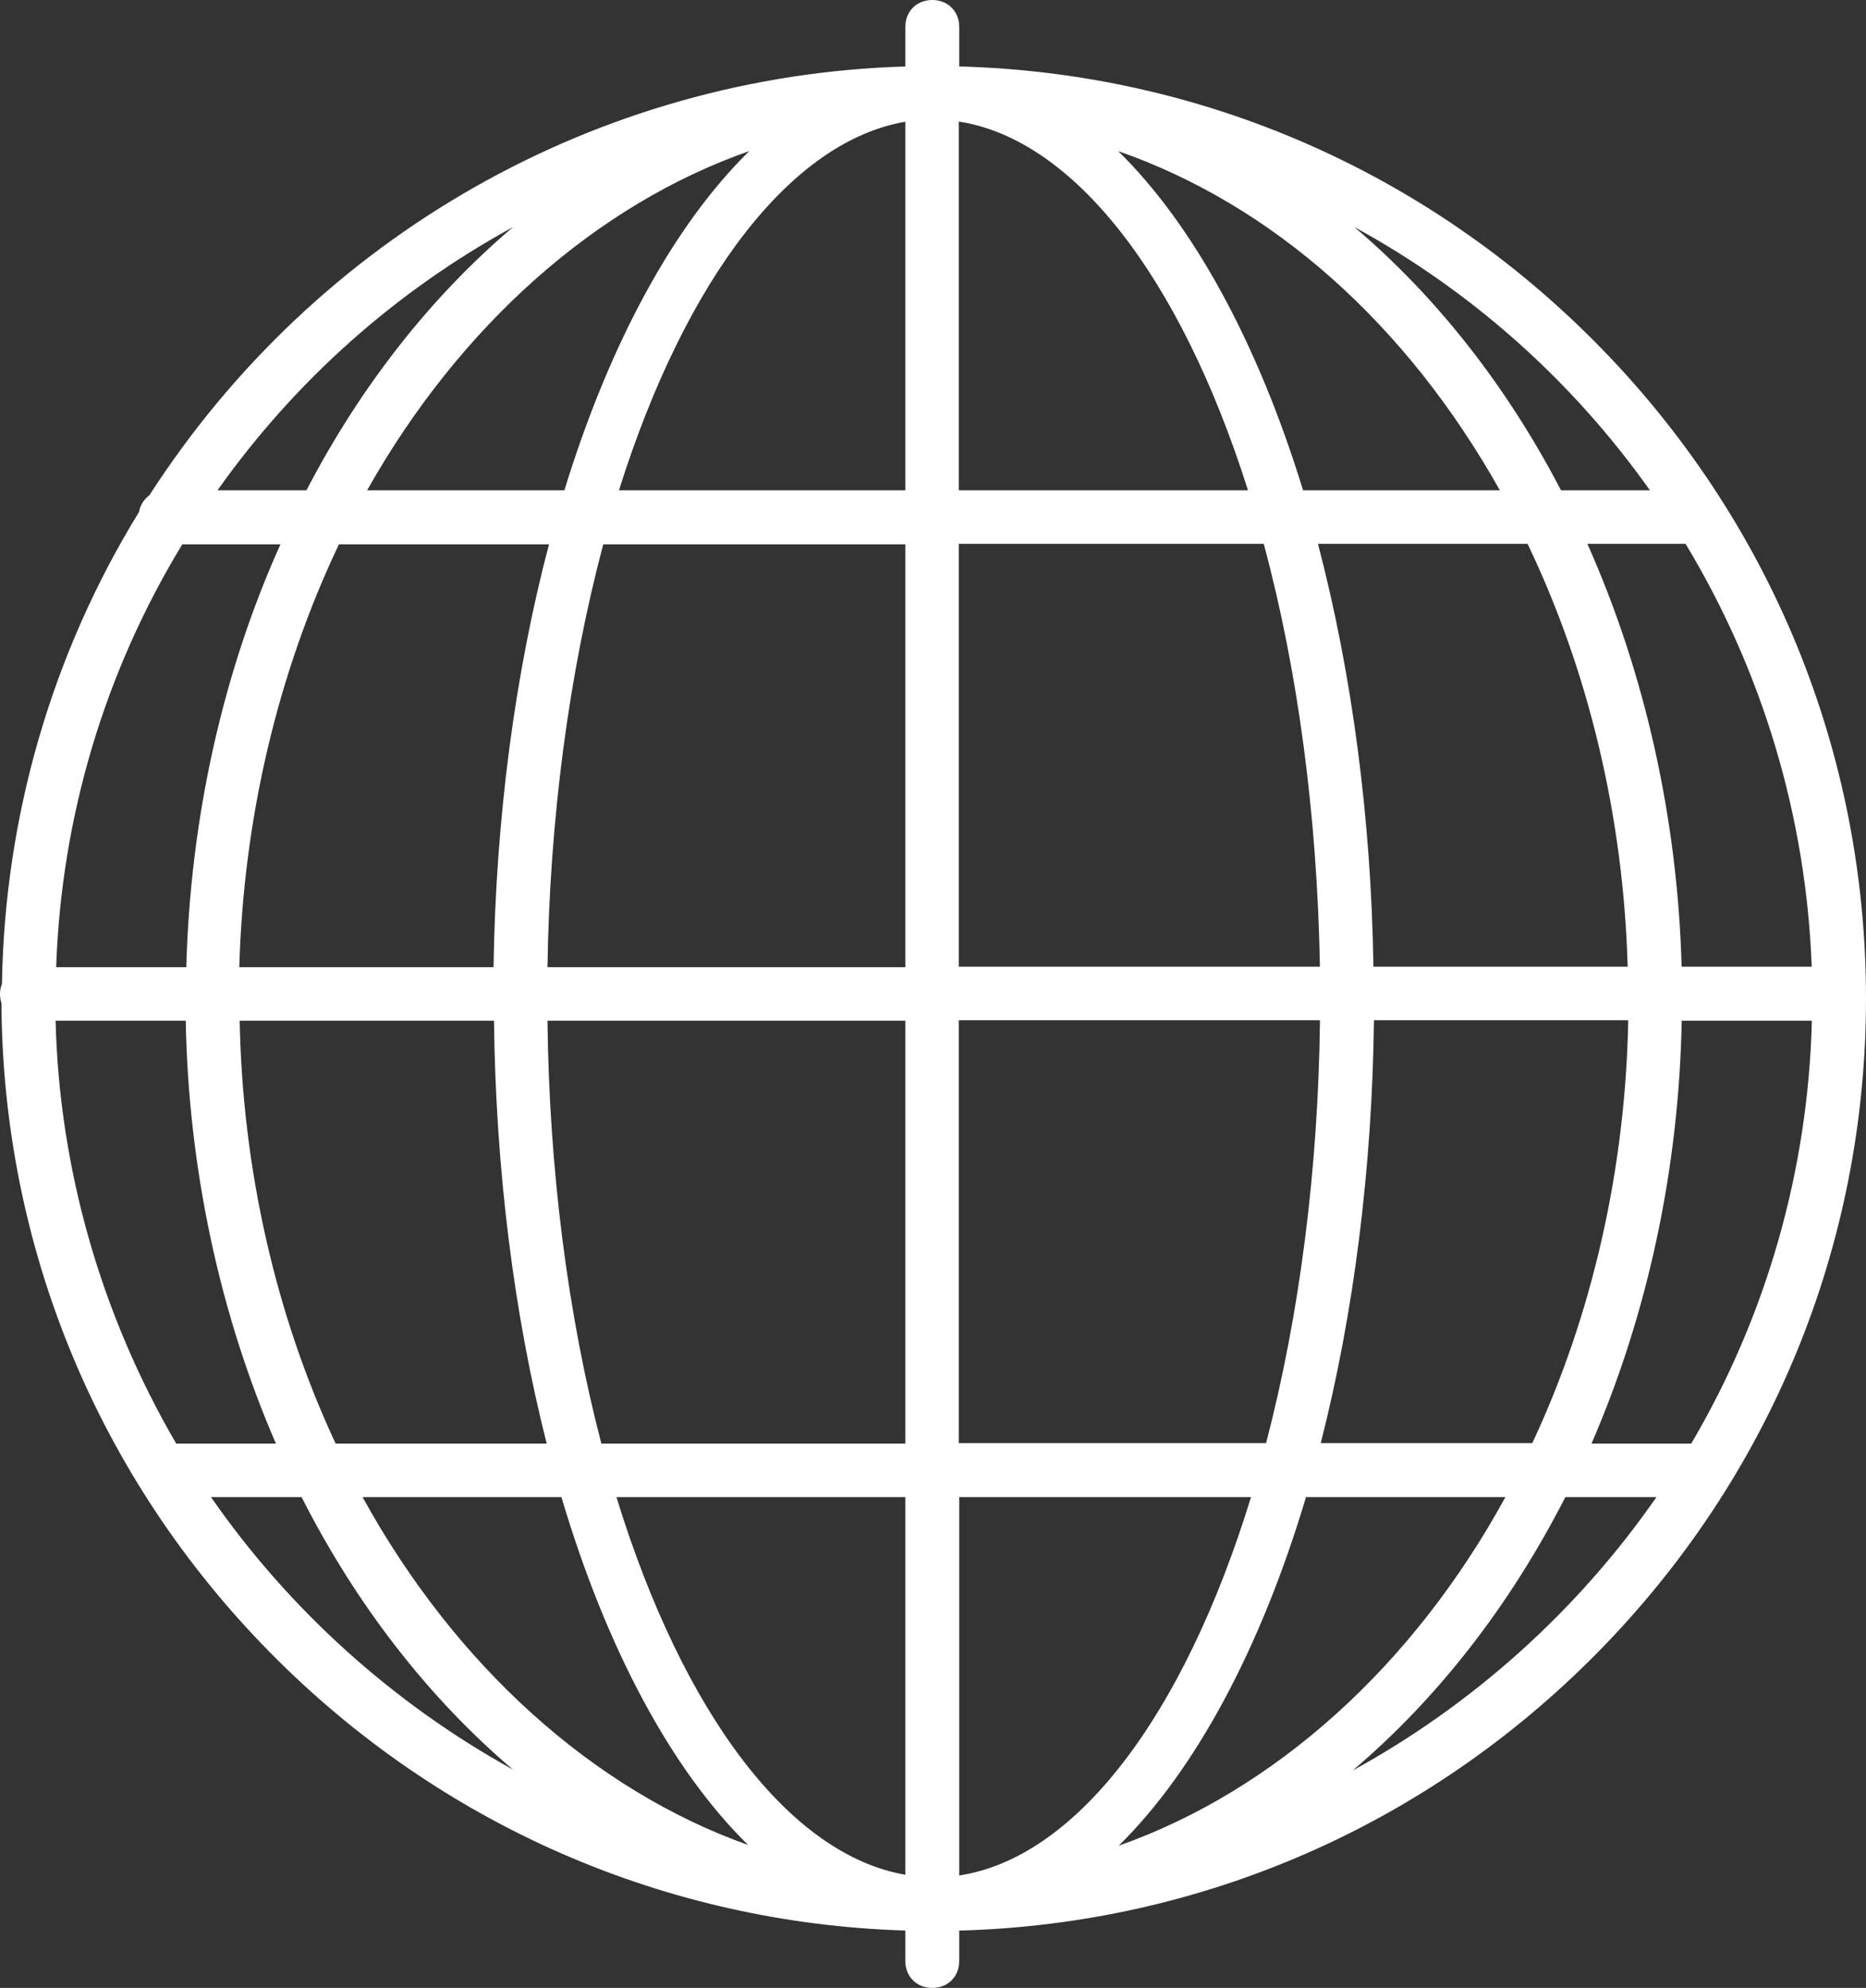
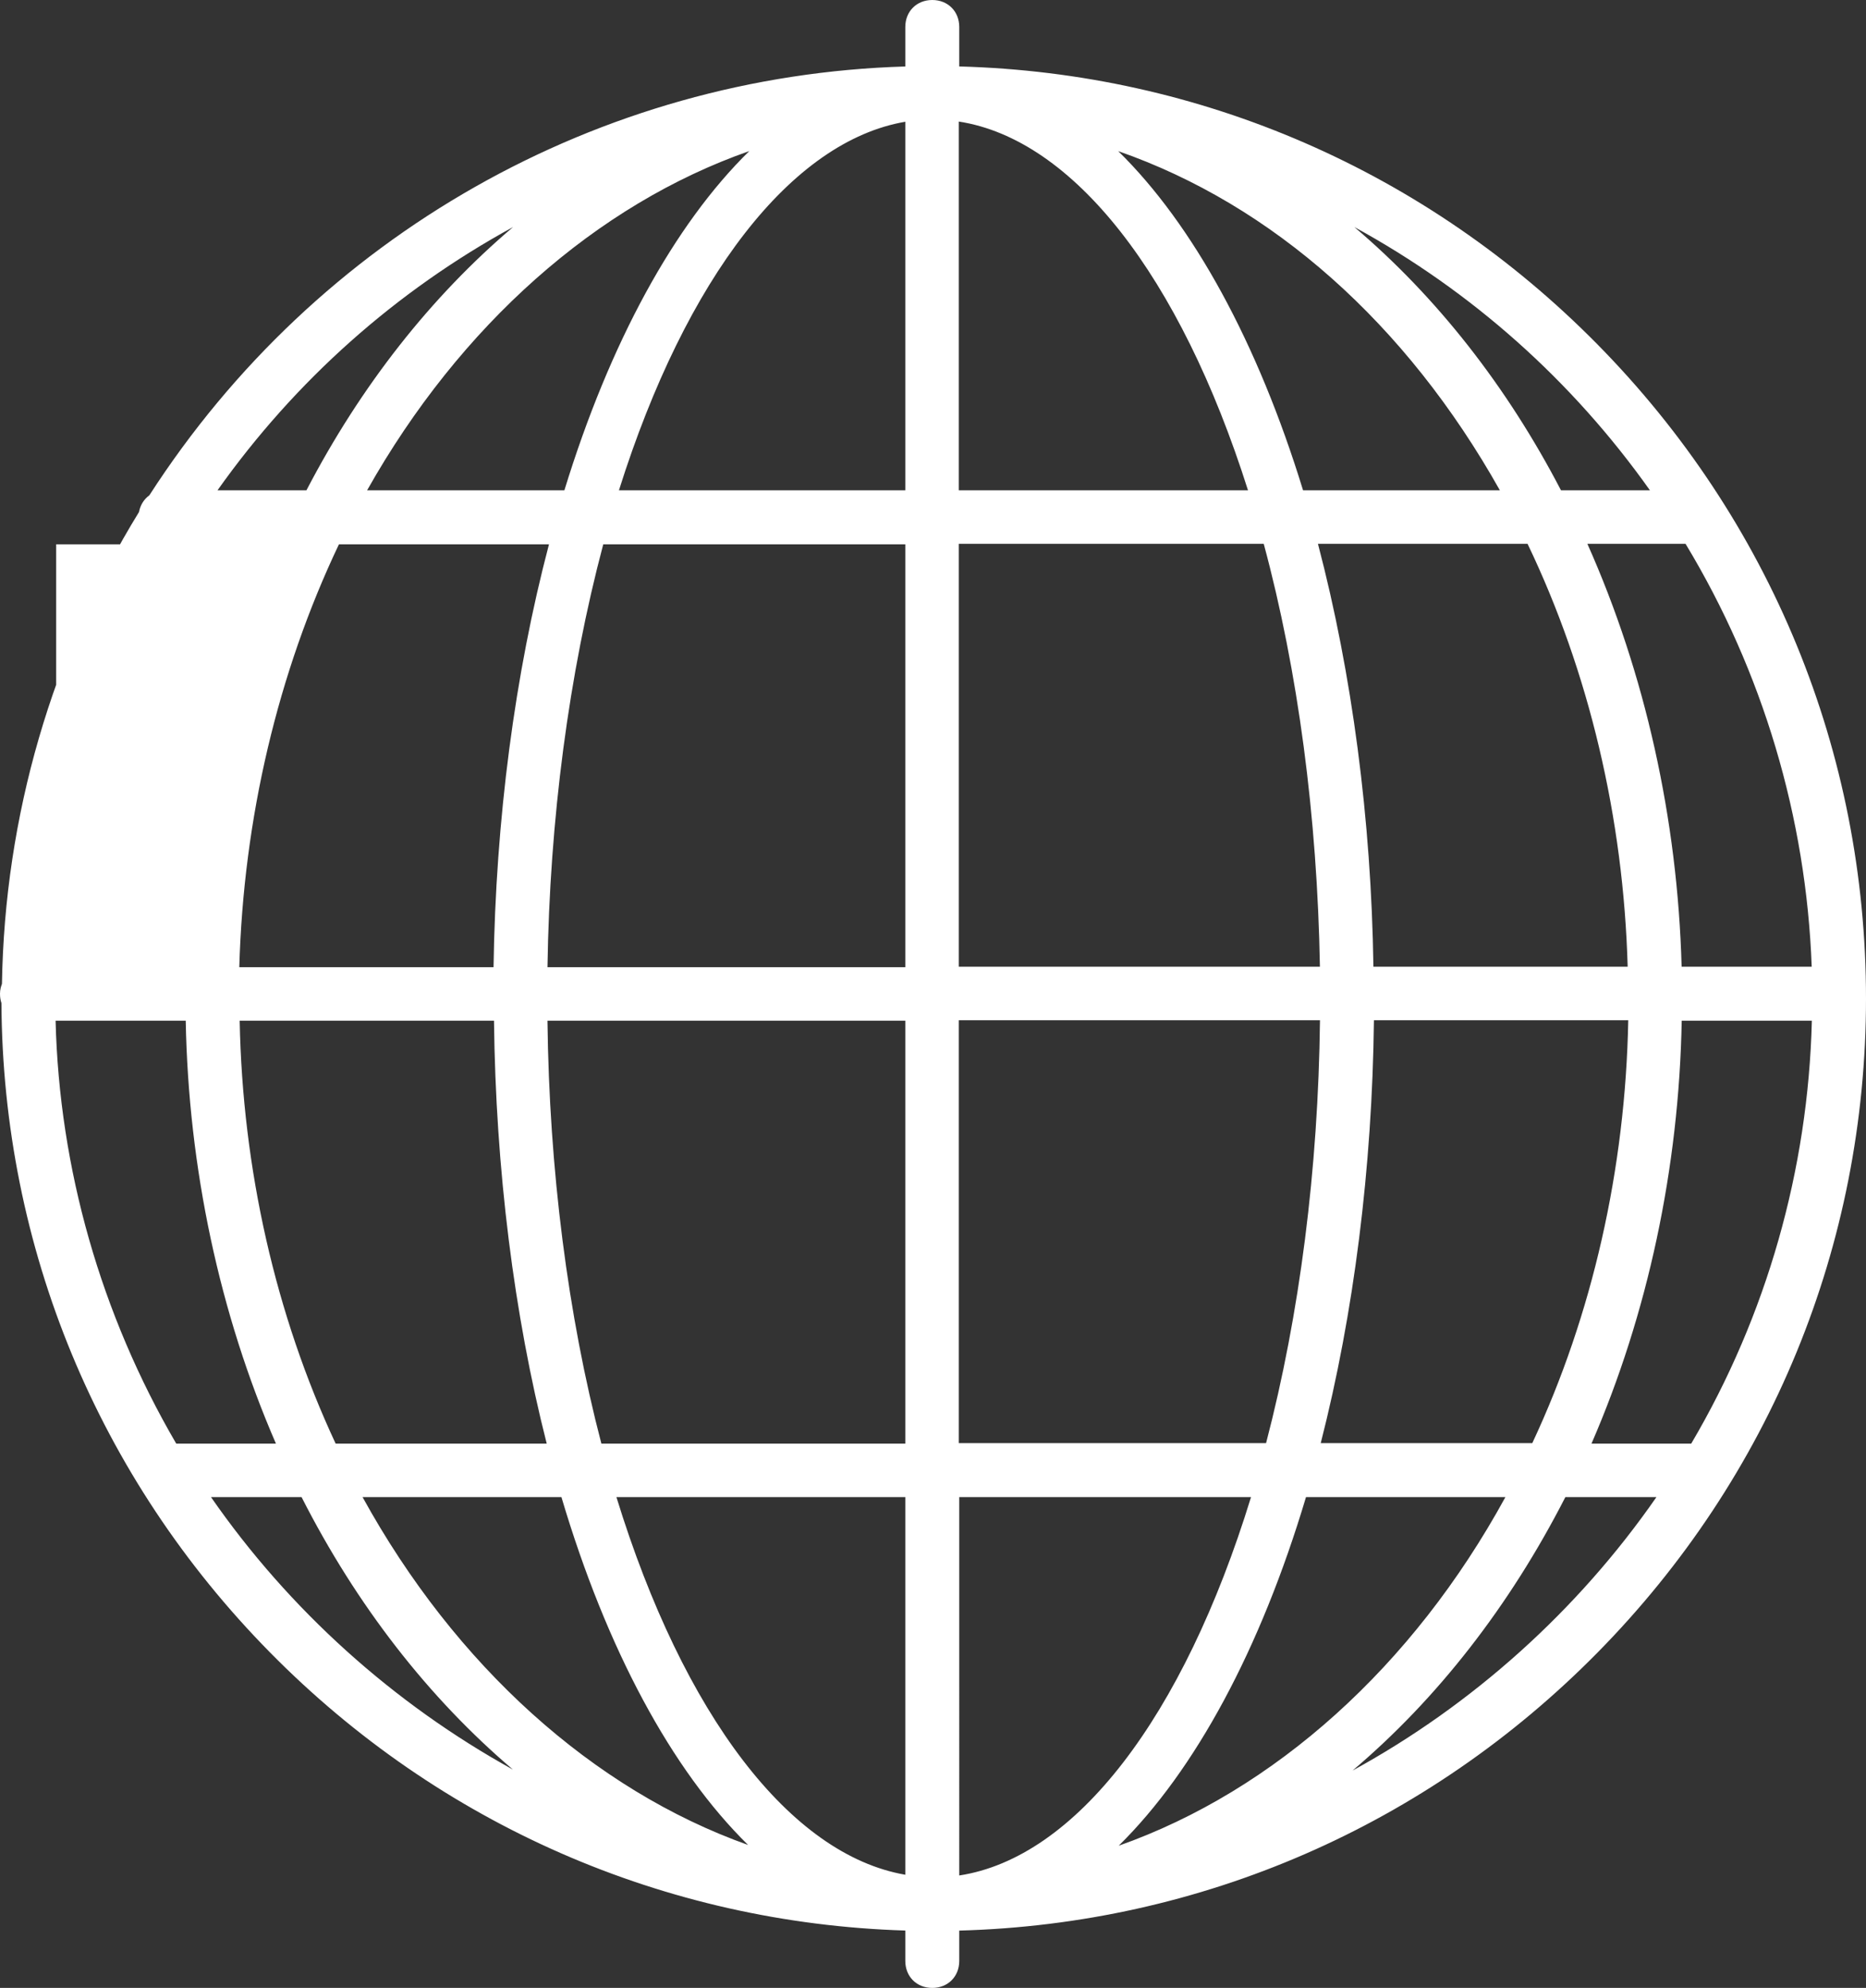
<svg xmlns="http://www.w3.org/2000/svg" version="1.1" x="0px" y="0px" width="112.479px" height="119.763px" viewBox="0 0 112.479 119.763" style="enable-background:new 0 0 112.479 119.763;" xml:space="preserve">
  <rect x="0" y="0" width="112.479" height="119.763" fill="#333333" stroke="none" />
  <style type="text/css">
	.st0{fill:#FFFFFF;}
</style>
  <defs>
</defs>
-   <path class="st0" d="M96.284,20.74C86.008,10.322,72.373,4.394,57.822,4.003V1.626C57.822,0.684,57.138,0,56.196,0  S54.57,0.684,54.57,1.626v2.379C36.088,4.556,19.102,14.176,9.001,29.842c-0.327,0.237-0.545,0.59-0.622,1.004  c-5.245,8.524-8.1,18.347-8.261,28.427C0.059,59.431,0,59.628,0,59.867c0,0.206,0.029,0.396,0.087,0.565  c0.075,14.712,5.82,28.598,16.184,39.114c10.228,10.379,23.806,16.315,38.299,16.76v1.831c0,0.942,0.684,1.626,1.626,1.626  s1.626-0.684,1.626-1.626v-1.828c14.551-0.391,28.186-6.319,38.462-16.737c10.444-10.589,16.195-24.587,16.195-39.416  S106.728,31.329,96.284,20.74z M79.566,61.464c-0.104,8.959-1.224,17.742-3.25,25.478H57.793V61.464H79.566z M57.793,29.54V7.323  c6.885,1.061,13.328,9.26,17.434,22.216H57.793z M78.546,29.54c-2.733-8.9-6.622-16.006-11.141-20.435  c9.293,3.238,17.353,10.378,23.005,20.435H78.546z M82.787,58.241c-0.13-8.864-1.282-17.639-3.343-25.478h12.634  c3.702,7.715,5.783,16.501,6.035,25.478H82.787z M94.094,29.54c-3.275-6.291-7.512-11.673-12.457-15.862  c7.057,3.854,13.125,9.243,17.818,15.862H94.094z M57.793,58.241V32.763h18.383c2.062,7.64,3.229,16.423,3.386,25.478H57.793z   M79.611,86.942c1.999-7.815,3.104-16.59,3.207-25.478h15.33c-0.171,8.974-2.165,17.758-5.785,25.478H79.611z M90.743,90.194  c-5.579,10.2-13.916,17.685-23.309,21.002c4.608-4.533,8.55-11.838,11.289-21.002H90.743z M75.409,90.194  c-4.093,13.312-10.594,21.726-17.587,22.795V90.194H75.409z M99.846,90.194c-4.747,6.838-11.084,12.516-18.315,16.473  c5.098-4.311,9.462-9.901,12.826-16.473H99.846z M109.215,61.493c-0.222,8.984-2.728,17.772-7.271,25.478h-6.012  c3.401-7.832,5.274-16.604,5.439-25.478H109.215z M109.206,58.241h-7.841c-0.243-8.906-2.2-17.678-5.681-25.478h5.918  C106.256,40.465,108.877,49.252,109.206,58.241z M16.633,86.971h-6.01C6.08,79.19,3.573,70.403,3.351,61.493h7.844  C11.36,70.369,13.233,79.141,16.633,86.971z M18.178,90.194c3.316,6.52,7.652,12.091,12.74,16.415  c-7.196-3.969-13.493-9.628-18.199-16.415H18.178z M33.842,90.194c2.72,9.159,6.649,16.446,11.252,20.957  c-9.328-3.32-17.639-10.787-23.239-20.957H33.842z M20.232,86.971c-3.619-7.748-5.614-16.533-5.785-25.478h15.33  c0.102,8.926,1.198,17.699,3.178,25.478H20.232z M14.424,58.27c0.251-8.957,2.322-17.742,6.007-25.478h12.661  c-2.061,7.814-3.212,16.588-3.342,25.478H14.424z M18.471,29.54h-5.361c4.692-6.619,10.76-12.008,17.818-15.862  C25.984,17.867,21.746,23.249,18.471,29.54z M22.128,29.54c5.6-9.939,13.836-17.221,23.037-20.438  c-4.52,4.428-8.411,11.535-11.145,20.438H22.128z M3.386,58.27c0.304-9.021,2.925-17.807,7.605-25.478h5.915  c-3.478,7.717-5.433,16.488-5.677,25.478H3.386z M54.57,90.194v22.751c-6.926-1.199-13.361-9.595-17.413-22.751H54.57z   M54.57,61.493v25.478H36.25c-2.026-7.737-3.146-16.52-3.25-25.478H54.57z M54.57,32.791V58.27H33.001  c0.131-8.896,1.289-17.679,3.362-25.478H54.57z M54.57,7.335V29.54H37.308C41.359,16.692,47.738,8.499,54.57,7.335z" />
+   <path class="st0" d="M96.284,20.74C86.008,10.322,72.373,4.394,57.822,4.003V1.626C57.822,0.684,57.138,0,56.196,0  S54.57,0.684,54.57,1.626v2.379C36.088,4.556,19.102,14.176,9.001,29.842c-0.327,0.237-0.545,0.59-0.622,1.004  c-5.245,8.524-8.1,18.347-8.261,28.427C0.059,59.431,0,59.628,0,59.867c0,0.206,0.029,0.396,0.087,0.565  c0.075,14.712,5.82,28.598,16.184,39.114c10.228,10.379,23.806,16.315,38.299,16.76v1.831c0,0.942,0.684,1.626,1.626,1.626  s1.626-0.684,1.626-1.626v-1.828c14.551-0.391,28.186-6.319,38.462-16.737c10.444-10.589,16.195-24.587,16.195-39.416  S106.728,31.329,96.284,20.74z M79.566,61.464c-0.104,8.959-1.224,17.742-3.25,25.478H57.793V61.464H79.566z M57.793,29.54V7.323  c6.885,1.061,13.328,9.26,17.434,22.216H57.793z M78.546,29.54c-2.733-8.9-6.622-16.006-11.141-20.435  c9.293,3.238,17.353,10.378,23.005,20.435H78.546z M82.787,58.241c-0.13-8.864-1.282-17.639-3.343-25.478h12.634  c3.702,7.715,5.783,16.501,6.035,25.478H82.787z M94.094,29.54c-3.275-6.291-7.512-11.673-12.457-15.862  c7.057,3.854,13.125,9.243,17.818,15.862H94.094z M57.793,58.241V32.763h18.383c2.062,7.64,3.229,16.423,3.386,25.478H57.793z   M79.611,86.942c1.999-7.815,3.104-16.59,3.207-25.478h15.33c-0.171,8.974-2.165,17.758-5.785,25.478H79.611z M90.743,90.194  c-5.579,10.2-13.916,17.685-23.309,21.002c4.608-4.533,8.55-11.838,11.289-21.002H90.743z M75.409,90.194  c-4.093,13.312-10.594,21.726-17.587,22.795V90.194H75.409z M99.846,90.194c-4.747,6.838-11.084,12.516-18.315,16.473  c5.098-4.311,9.462-9.901,12.826-16.473H99.846z M109.215,61.493c-0.222,8.984-2.728,17.772-7.271,25.478h-6.012  c3.401-7.832,5.274-16.604,5.439-25.478H109.215z M109.206,58.241h-7.841c-0.243-8.906-2.2-17.678-5.681-25.478h5.918  C106.256,40.465,108.877,49.252,109.206,58.241z M16.633,86.971h-6.01C6.08,79.19,3.573,70.403,3.351,61.493h7.844  C11.36,70.369,13.233,79.141,16.633,86.971z M18.178,90.194c3.316,6.52,7.652,12.091,12.74,16.415  c-7.196-3.969-13.493-9.628-18.199-16.415H18.178z M33.842,90.194c2.72,9.159,6.649,16.446,11.252,20.957  c-9.328-3.32-17.639-10.787-23.239-20.957H33.842z M20.232,86.971c-3.619-7.748-5.614-16.533-5.785-25.478h15.33  c0.102,8.926,1.198,17.699,3.178,25.478H20.232z M14.424,58.27c0.251-8.957,2.322-17.742,6.007-25.478h12.661  c-2.061,7.814-3.212,16.588-3.342,25.478H14.424z M18.471,29.54h-5.361c4.692-6.619,10.76-12.008,17.818-15.862  C25.984,17.867,21.746,23.249,18.471,29.54z M22.128,29.54c5.6-9.939,13.836-17.221,23.037-20.438  c-4.52,4.428-8.411,11.535-11.145,20.438H22.128z M3.386,58.27c0.304-9.021,2.925-17.807,7.605-25.478h5.915  H3.386z M54.57,90.194v22.751c-6.926-1.199-13.361-9.595-17.413-22.751H54.57z   M54.57,61.493v25.478H36.25c-2.026-7.737-3.146-16.52-3.25-25.478H54.57z M54.57,32.791V58.27H33.001  c0.131-8.896,1.289-17.679,3.362-25.478H54.57z M54.57,7.335V29.54H37.308C41.359,16.692,47.738,8.499,54.57,7.335z" />
</svg>